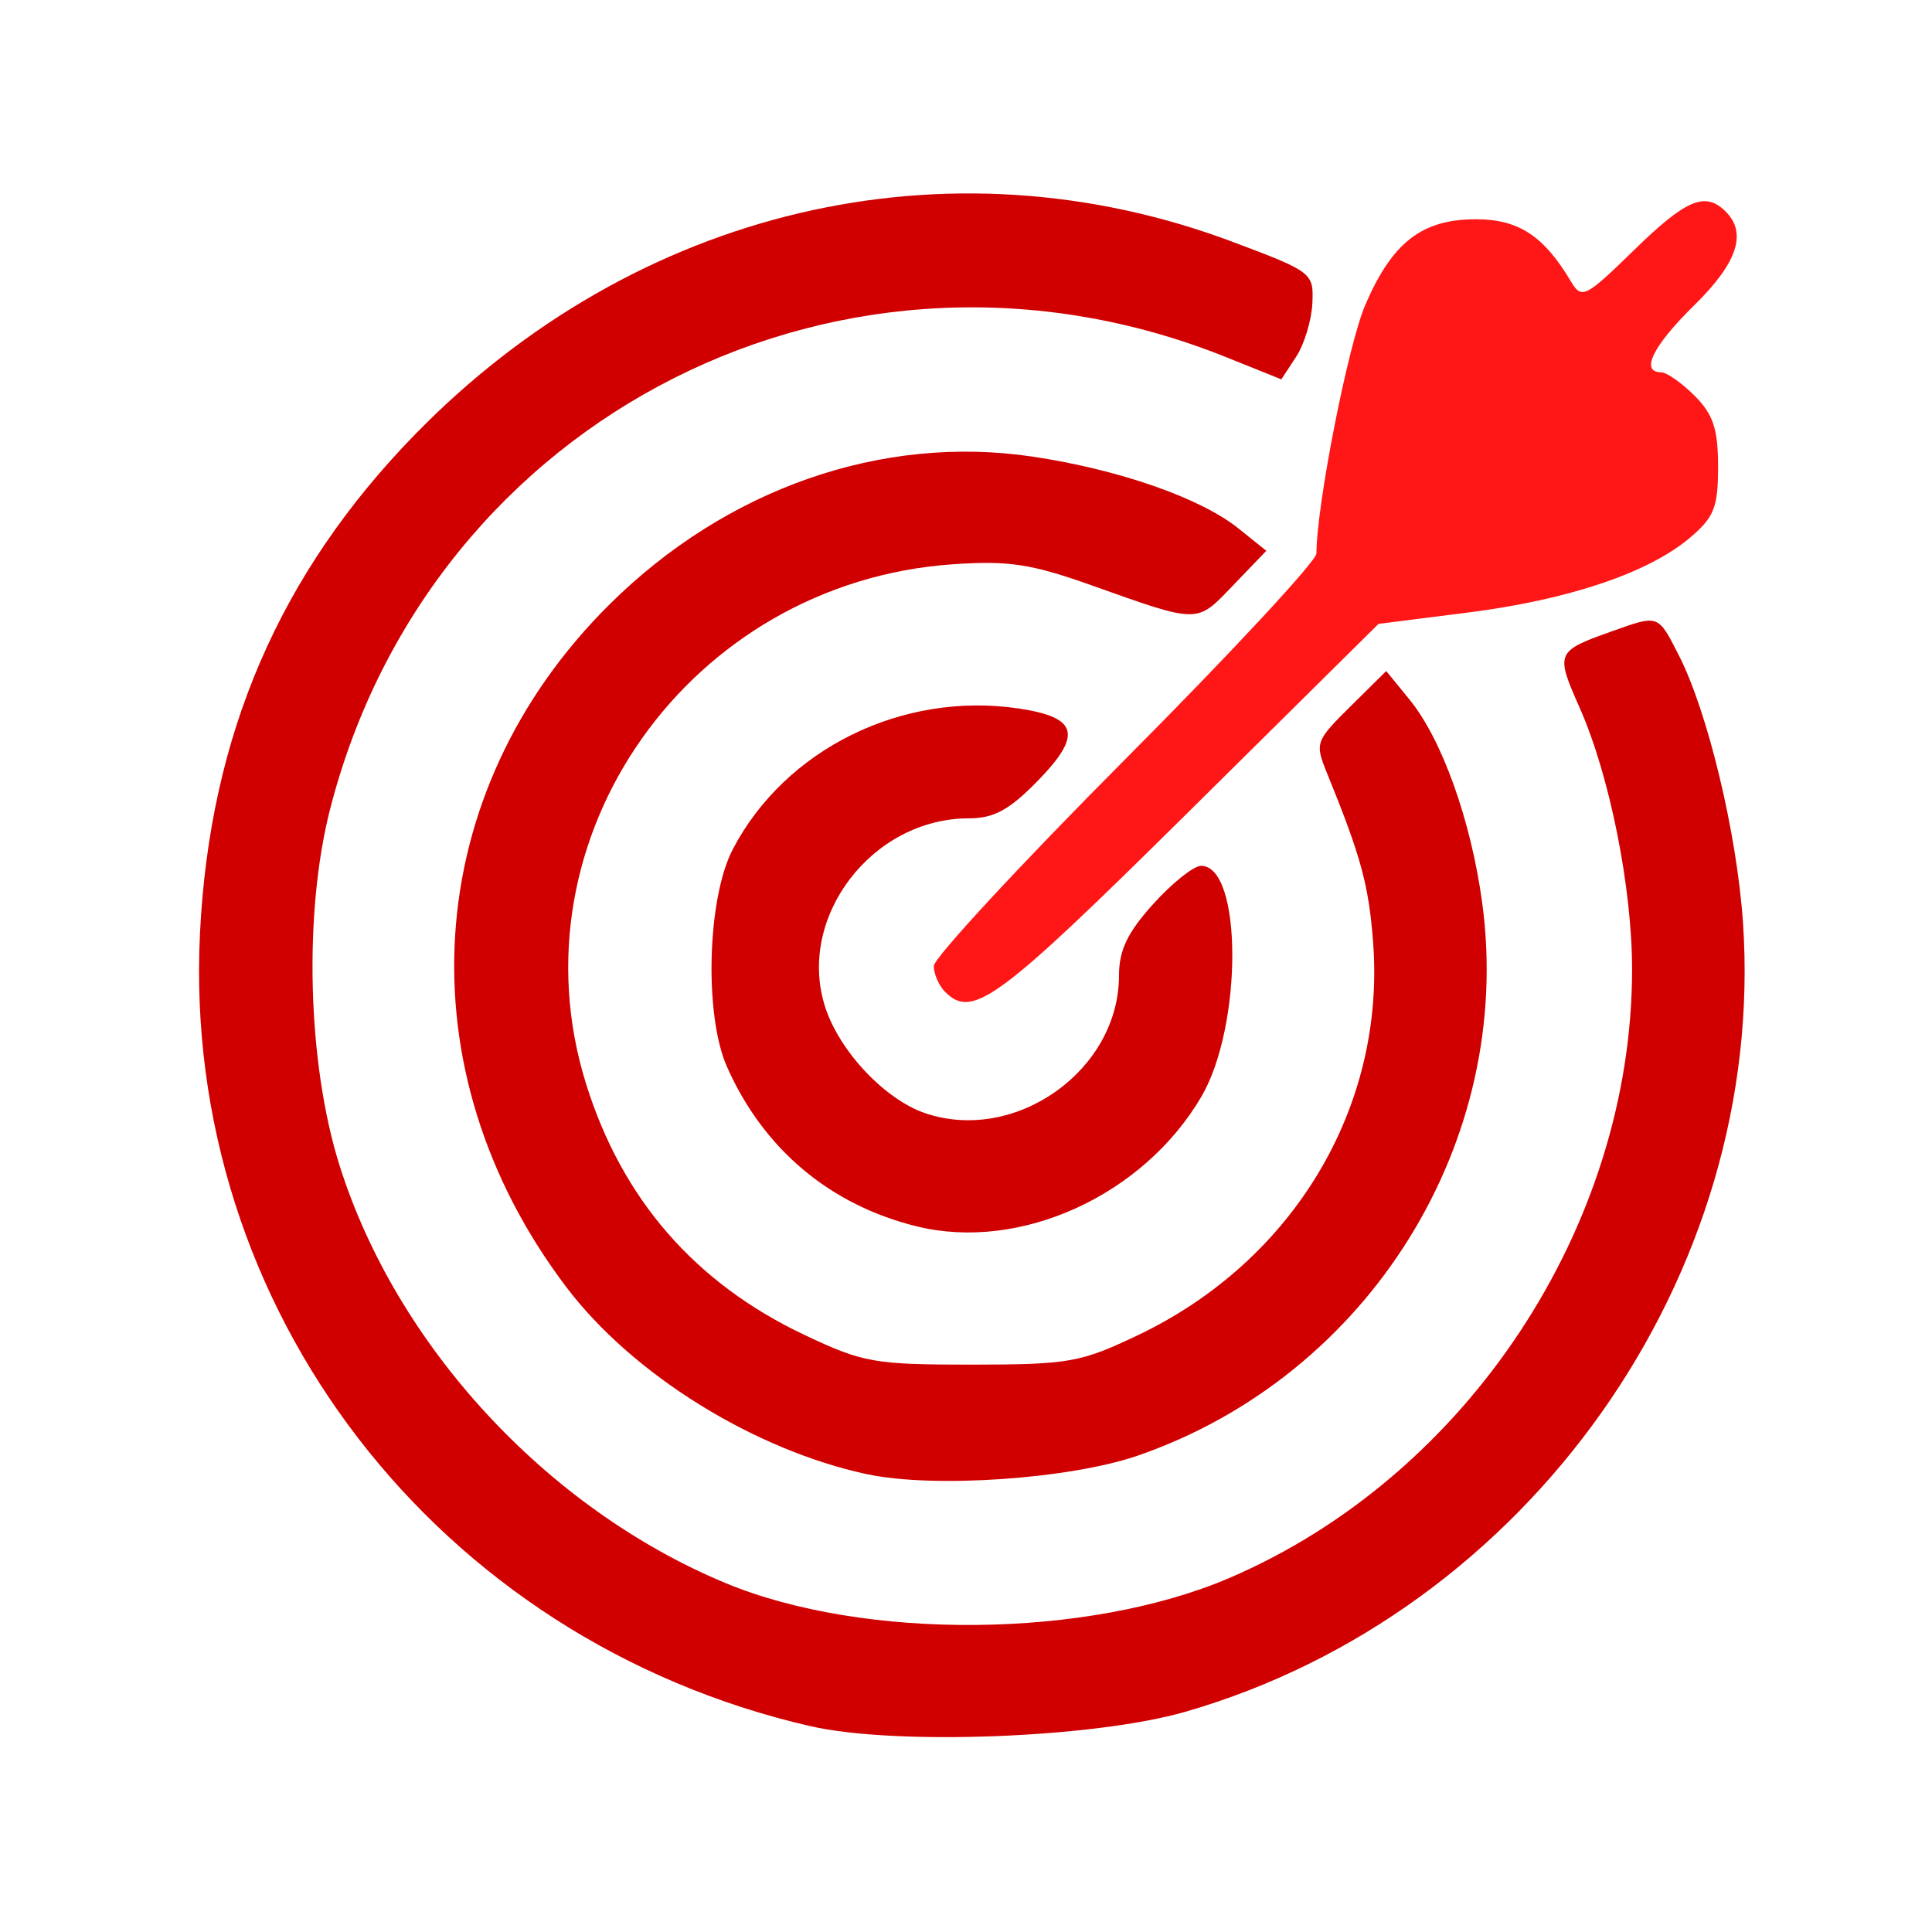
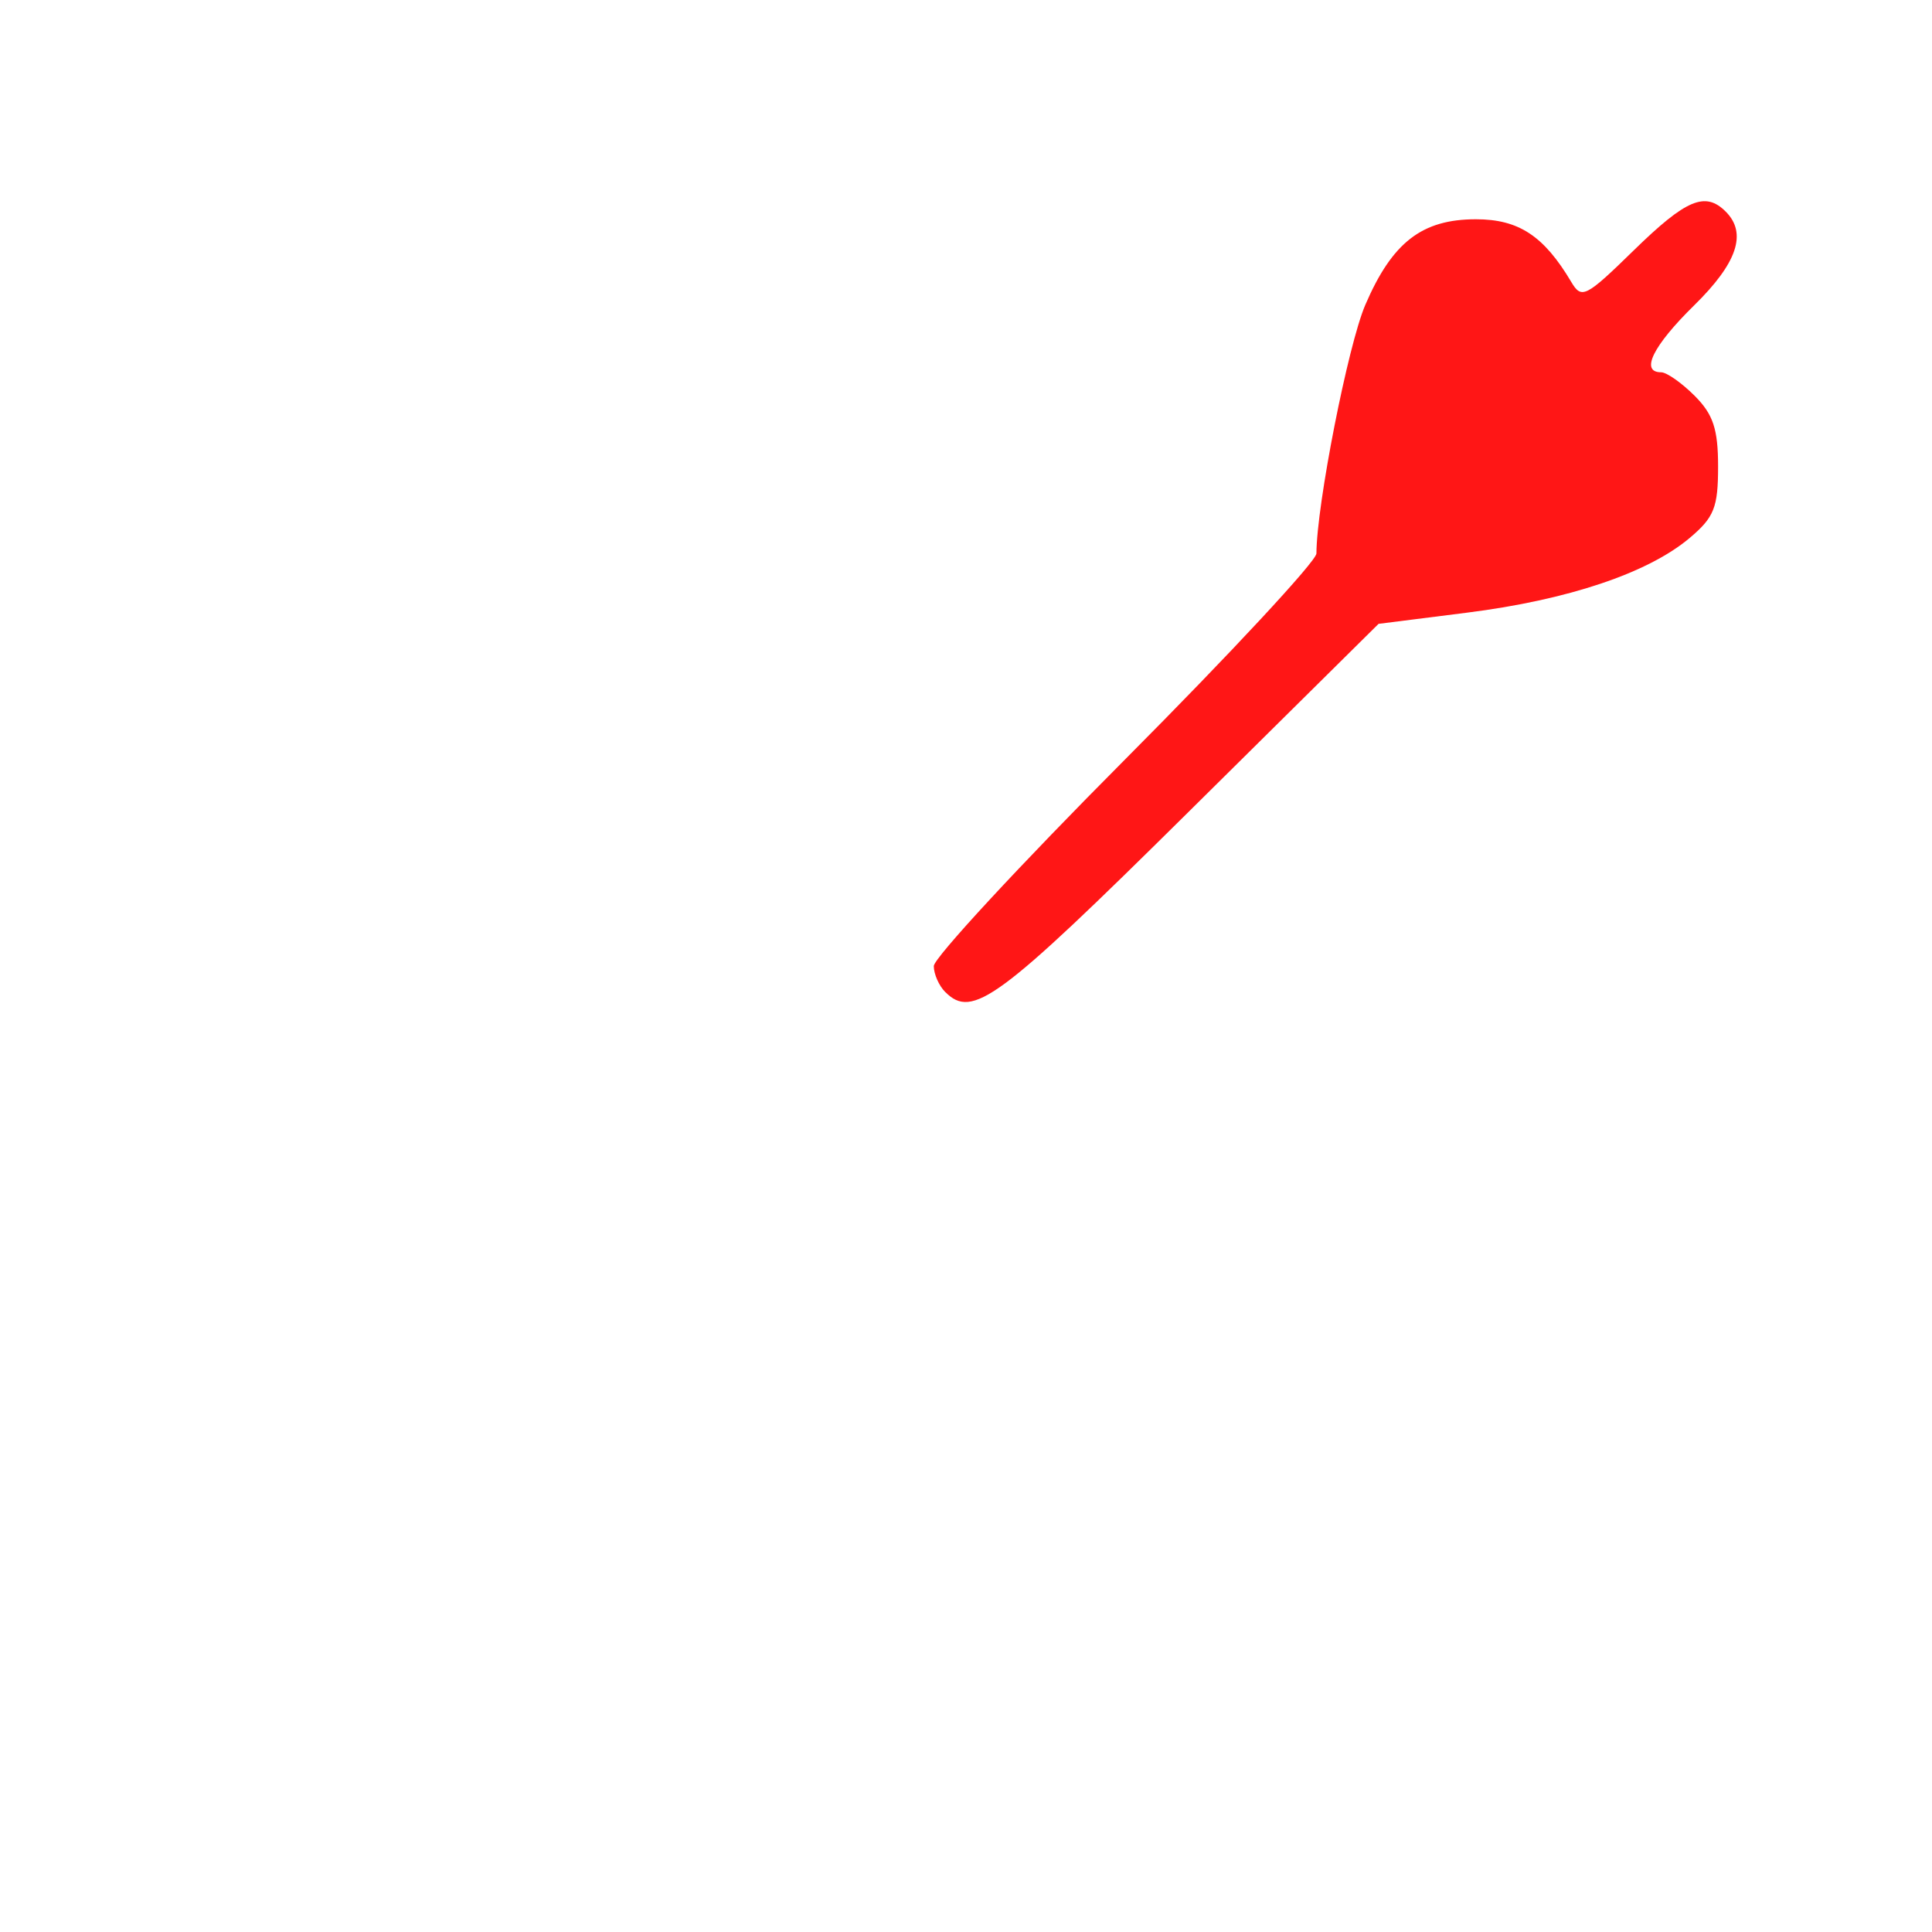
<svg xmlns="http://www.w3.org/2000/svg" version="1.1" width="100" height="100" style="background-color: rgb(255, 255, 255);" viewBox="0 0 100 100">
  <svg height="100" viewBox="0 0 100 100" width="100" version="1.1" data-fname="juego-diana_3.svg" ica="0" style="background-color: rgb(255, 255, 255);">
    <g transform="translate(0,0) scale(1,1) rotate(0,50,50)" scale="1.0" xtranslate="0" ytranslate="0" style="opacity: 1;">
-       <path style="fill: rgb(209, 0, 0);" d="m47.461 63.479c-4.5-1.105-7.949-4.004-9.835-8.268-1.184-2.677-1.023-8.709.301-11.248 2.712-5.202 8.793-8.193 14.819-7.289 3.058.459 3.29 1.364.959 3.75-1.464 1.499-2.262 1.933-3.557 1.933-5.01 0-8.919 5.117-7.444 9.745.738 2.316 3.122 4.837 5.231 5.533 4.672 1.542 9.984-2.256 9.984-7.138 0-1.313.439-2.231 1.778-3.713.978-1.083 2.09-1.969 2.471-1.969 2.146 0 2.158 8.292.017 11.945-3.002 5.123-9.377 8.031-14.726 6.718zm-2.574 12.828c-5.866-1.258-12.15-5.165-15.573-9.685-8.504-11.226-7.591-25.6 2.246-35.349 6.045-5.991 14.086-8.798 21.881-7.639 4.463.664 8.697 2.14 10.661 3.718l1.442 1.158-1.721 1.791c-1.915 1.993-1.7 1.993-7.377-.023-3.078-1.093-4.258-1.27-7.131-1.071-13.627.947-22.949 14.142-18.986 26.875 1.861 5.979 5.637 10.325 11.303 13.01 3.039 1.44 3.621 1.543 8.667 1.541 5.033-.003 5.633-.109 8.607-1.528 8.054-3.843 12.819-11.813 12.165-20.347-.227-2.961-.628-4.43-2.386-8.743-.634-1.554-.596-1.66 1.206-3.443l1.86-1.839 1.204 1.475c1.681 2.06 3.178 6.24 3.76 10.496 1.691 12.371-5.849 24.494-17.809 28.634-3.513 1.216-10.581 1.704-14.016.968zm-2.951 13.037c-19.329-4.451-32.54-21.617-31.585-41.039.504-10.235 4.103-18.595 11.1-25.787 11.427-11.744 27.579-15.553 42.37-9.992 4.107 1.544 4.179 1.599 4.107 3.171-.041.88-.419 2.126-0.84 2.769l-.766 1.169-2.849-1.145c-19.61-7.885-41.143 2.966-46.383 23.374-1.382 5.382-1.179 13.171.48 18.443 2.938 9.334 10.708 17.756 19.939 21.614 7.203 3.01 18.783 2.901 26.126-.247 12.29-5.268 20.841-18.193 20.841-31.502 0-4.234-1.158-10.021-2.705-13.52-1.276-2.885-1.252-2.941 1.722-3.998 2.367-.841 2.321-.858 3.408 1.274 1.498 2.936 3.005 9.223 3.317 13.838 1.232 18.236-11.119 35.713-28.856 40.833-4.724 1.364-15.023 1.758-19.426.744z" idkol="ikol0" />
      <path style="fill:#ff1616" d="m48.927 51.349c-.327-.327-.594-.932-.594-1.346 0-.414 4.455-5.227 9.901-10.696 5.446-5.469 9.902-10.266 9.904-10.659.01-2.521 1.636-10.79 2.53-12.868 1.394-3.24 2.933-4.431 5.725-4.431 2.214 0 3.518.858 4.937 3.247.534.899.742.794 3.233-1.638 2.712-2.647 3.702-3.064 4.761-2.005 1.118 1.118.598 2.662-1.634 4.851-2.135 2.096-2.811 3.465-1.71 3.465.285 0 1.064.547 1.733 1.215.963.963 1.215 1.724 1.215 3.669 0 2.116-.203 2.625-1.477 3.697-2.155 1.813-6.29 3.2-11.509 3.86l-4.588.58-9.928 9.826c-9.757 9.656-11.089 10.64-12.497 9.232z" idkol="ikol1" />
    </g>
  </svg>
</svg>